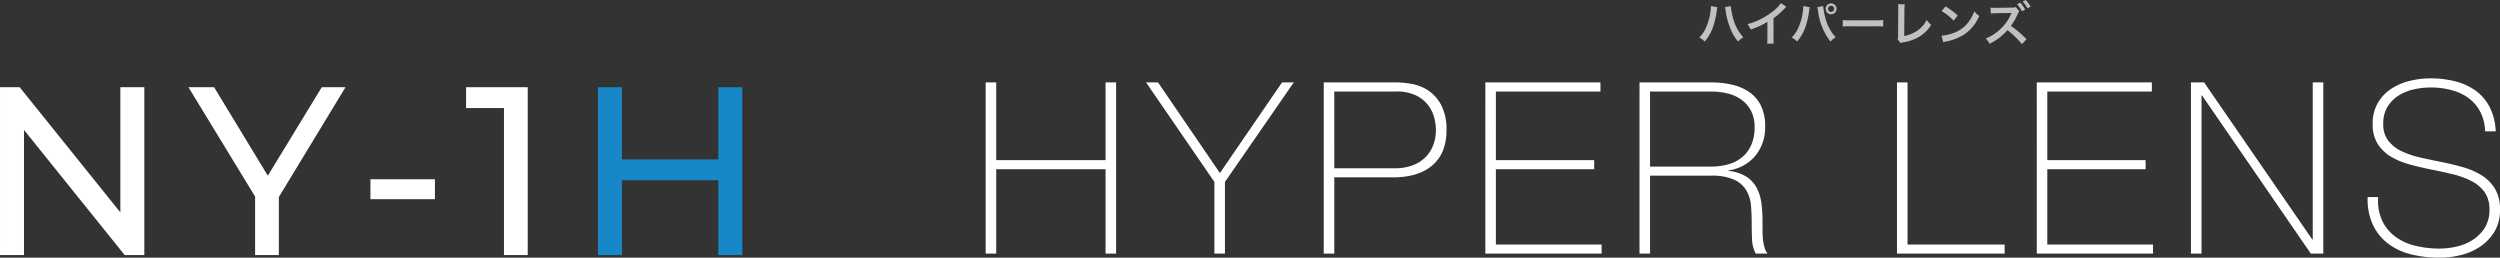
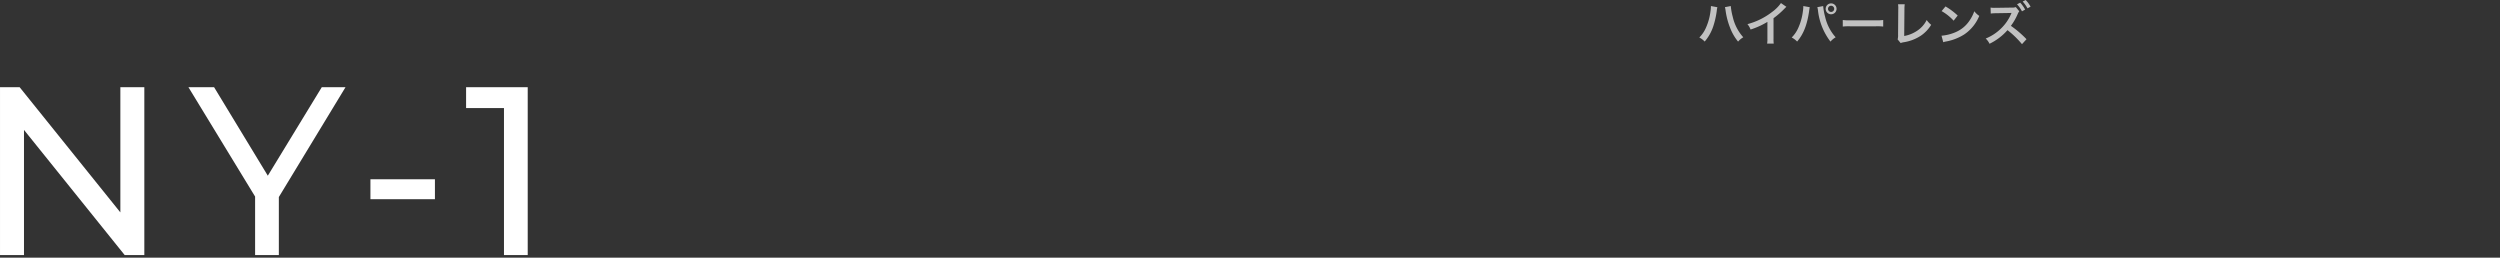
<svg xmlns="http://www.w3.org/2000/svg" width="636.05" height="65.561" viewBox="0 0 636.05 65.561">
  <rect x="0" y="0" width="636.05" height="65.561" fill="#333333" stroke="none" />
  <g id="グループ_1309" data-name="グループ 1309" transform="translate(-6.572 5.524)">
    <path id="パス_6" data-name="パス 6" d="M-63.806-42.7v31.842L-89.426-42.7h-5V0h6.1V-31.842L-62.708,0h5V-42.7Zm57.279,0h-6.039L-26.291-20.191-39.955-42.7h-6.527l16.958,27.816V0h6.039V-14.762ZM-.183-14.213H16.226v-5.063H-.183ZM24.156-42.7v5.307h9.638V0h6.039V-42.7Z" transform="translate(101 59.368)" fill="#fff" />
-     <path id="パス_9" data-name="パス 9" d="M88.328-42.7v18.361H63.806V-42.7h-6.1V0h6.1V-19.032H88.328V0h6.1V-42.7Z" transform="translate(101 59.368)" fill="#1887c7" />
-     <path id="パス_7" data-name="パス 7" d="M3.843-43.554H6.527V-23.79H34.343V-43.554h2.684V0H34.343V-21.472H6.527V0H3.843Zm75.4,0h2.989L64.721-18.239V0H62.037V-18.239L44.652-43.554H47.7L63.44-20.5Zm10.614,0H108.4a21.7,21.7,0,0,1,4.056.427,10.949,10.949,0,0,1,4.148,1.739,10.161,10.161,0,0,1,3.2,3.721,13.445,13.445,0,0,1,1.281,6.313q0,5.734-3.538,8.845T107.421-19.4H92.537V0H89.853Zm2.684,21.838h15.311a12.5,12.5,0,0,0,4.971-.885,8.944,8.944,0,0,0,3.263-2.288A8.815,8.815,0,0,0,117.852-28a11.108,11.108,0,0,0,.549-3.416,13.884,13.884,0,0,0-.366-2.9,8.865,8.865,0,0,0-1.464-3.233,8.763,8.763,0,0,0-3.08-2.623,11.148,11.148,0,0,0-5.276-1.067H92.537Zm38.43-21.838h29.28v2.318h-26.6V-23.79h25.01v2.318h-25.01V-2.318h26.9V0H130.967Zm39.223,0h18.178a23.742,23.742,0,0,1,5.368.579,12.619,12.619,0,0,1,4.392,1.891,9.028,9.028,0,0,1,2.958,3.447,11.805,11.805,0,0,1,1.067,5.307,11.322,11.322,0,0,1-2.47,7.411,10.8,10.8,0,0,1-6.863,3.751v.122a10.364,10.364,0,0,1,4.727,1.586,7.74,7.74,0,0,1,2.593,2.989,12.062,12.062,0,0,1,1.1,3.9,37.574,37.574,0,0,1,.244,4.27v2.5a20.188,20.188,0,0,0,.122,2.287,11.4,11.4,0,0,0,.4,1.983A4.469,4.469,0,0,0,202.764,0h-2.989a7.929,7.929,0,0,1-.945-3.569q-.091-2.043-.091-4.24t-.183-4.361a9.28,9.28,0,0,0-1.159-3.874,6.942,6.942,0,0,0-3.08-2.745,13.751,13.751,0,0,0-5.948-1.037H172.874V0H170.19Zm18.178,21.411a16.155,16.155,0,0,0,4.423-.58,9.41,9.41,0,0,0,3.508-1.8,8.562,8.562,0,0,0,2.318-3.111,10.9,10.9,0,0,0,.854-4.514,8.867,8.867,0,0,0-.915-4.179,8.062,8.062,0,0,0-2.44-2.837,10.027,10.027,0,0,0-3.538-1.586,17.806,17.806,0,0,0-4.209-.488H172.874v19.093ZM235.7-43.554h2.684V-2.318h24.705V0H235.7Zm35.563,0h29.28v2.318h-26.6V-23.79h25.01v2.318h-25.01V-2.318h26.9V0H271.267Zm39.223,0h3.355L341.356-3.6h.122V-43.554h2.684V0H340.99L313.3-40.26h-.122V0H310.49ZM385.337-31.11a11.662,11.662,0,0,0-1.189-4.88,10.215,10.215,0,0,0-2.9-3.477,12.622,12.622,0,0,0-4.362-2.1,20.62,20.62,0,0,0-5.521-.7,19.848,19.848,0,0,0-3.934.427,12.443,12.443,0,0,0-3.9,1.495,8.857,8.857,0,0,0-2.958,2.867A8.12,8.12,0,0,0,359.412-33a6.755,6.755,0,0,0,1.281,4.27,9.319,9.319,0,0,0,3.355,2.653,22.114,22.114,0,0,0,4.758,1.617q2.684.61,5.429,1.159,2.806.549,5.46,1.311a18.716,18.716,0,0,1,4.758,2.074,10.26,10.26,0,0,1,3.385,3.416,9.993,9.993,0,0,1,1.281,5.276,10.537,10.537,0,0,1-1.464,5.734,12.366,12.366,0,0,1-3.691,3.782A15.315,15.315,0,0,1,379.023.4a22.7,22.7,0,0,1-5.216.641,30.128,30.128,0,0,1-7.2-.824,16.129,16.129,0,0,1-5.856-2.684,12.968,12.968,0,0,1-3.935-4.789,15.6,15.6,0,0,1-1.372-7.137h2.684a12.189,12.189,0,0,0,1.037,6.069,10.959,10.959,0,0,0,3.385,4.056,14.055,14.055,0,0,0,5.094,2.288,26.364,26.364,0,0,0,6.161.7,19.567,19.567,0,0,0,4.178-.488,12.881,12.881,0,0,0,4.087-1.647,10.111,10.111,0,0,0,3.111-3.05,8.453,8.453,0,0,0,1.25-4.758,7.367,7.367,0,0,0-1.281-4.483,9.4,9.4,0,0,0-3.385-2.806,21.8,21.8,0,0,0-4.758-1.708q-2.654-.641-5.46-1.19-2.745-.549-5.429-1.281a18.692,18.692,0,0,1-4.758-1.982,10.209,10.209,0,0,1-3.355-3.233A9.23,9.23,0,0,1,356.728-33a10.335,10.335,0,0,1,1.311-5.338,10.729,10.729,0,0,1,3.416-3.6,15.163,15.163,0,0,1,4.727-2.013,21.8,21.8,0,0,1,5.185-.64,25.478,25.478,0,0,1,6.375.762,15.171,15.171,0,0,1,5.185,2.379,11.893,11.893,0,0,1,3.569,4.178,14.782,14.782,0,0,1,1.525,6.161Z" transform="translate(253.503 59)" fill="#fff" />
    <path id="パス_8" data-name="パス 8" d="M3.372-8.988v.168a8.805,8.805,0,0,1-.108,1.164A14.594,14.594,0,0,1,2.136-3.54,8.087,8.087,0,0,1,.42-.984,5.26,5.26,0,0,1,1.788.048,11.457,11.457,0,0,0,3.912-3.66a21.469,21.469,0,0,0,.948-4.1,5.08,5.08,0,0,1,.156-.924ZM6.936-8.7a5.98,5.98,0,0,1,.168.864,18.8,18.8,0,0,0,1.14,4.368A12.606,12.606,0,0,0,10.284.06a5.172,5.172,0,0,1,1.32-1.1A11.606,11.606,0,0,1,8.928-6.228a15.534,15.534,0,0,1-.5-2.76ZM21.192-9.744A9.6,9.6,0,0,1,18.96-7.5a17.525,17.525,0,0,1-6.3,3.12,4.514,4.514,0,0,1,.8,1.368,19.443,19.443,0,0,0,4.284-1.944V-.732a6.749,6.749,0,0,1-.072,1.3h1.68A9.078,9.078,0,0,1,19.3-.768V-5.892a21.22,21.22,0,0,0,2.832-2.472,4.943,4.943,0,0,1,.444-.42Zm5.688.756v.168a8.805,8.805,0,0,1-.108,1.164A14.594,14.594,0,0,1,25.644-3.54,8.087,8.087,0,0,1,23.928-.984,5.192,5.192,0,0,1,25.3.048C26.9-1.8,27.84-4.164,28.344-7.608L28.38-7.9l.06-.348.024-.2a1.383,1.383,0,0,1,.06-.24Zm3.564.288a5.042,5.042,0,0,1,.168.864,15.9,15.9,0,0,0,3.18,7.9,4.939,4.939,0,0,1,1.32-1.1,11.623,11.623,0,0,1-2.676-5.184,14.867,14.867,0,0,1-.5-2.76Zm3.5-.96a1.388,1.388,0,0,0-1.38,1.38,1.391,1.391,0,0,0,1.38,1.392A1.393,1.393,0,0,0,35.34-8.28,1.391,1.391,0,0,0,33.948-9.66Zm0,.6a.781.781,0,0,1,.792.78.791.791,0,0,1-.792.792.789.789,0,0,1-.78-.792A.778.778,0,0,1,33.948-9.06Zm2.976,5.292a13.174,13.174,0,0,1,1.956-.06h6.372a13.174,13.174,0,0,1,1.956.06V-5.436a11.785,11.785,0,0,1-1.944.084h-6.4a11.785,11.785,0,0,1-1.944-.084ZM50.976-9.444a5.837,5.837,0,0,1,.06,1.236l-.048,6.48A4.232,4.232,0,0,1,50.88-.492l.768.924a3.438,3.438,0,0,1,.72-.2,10.939,10.939,0,0,0,4.368-1.644,8.946,8.946,0,0,0,2.676-2.8,5.637,5.637,0,0,1-1.14-1.224,7.091,7.091,0,0,1-2.448,2.748,8.631,8.631,0,0,1-3.276,1.32l.06-6.852a9.286,9.286,0,0,1,.072-1.212ZM62.064-7.7a12.6,12.6,0,0,1,3.06,2.436l1.032-1.308a17,17,0,0,0-3.1-2.316Zm.42,7.92a4.248,4.248,0,0,1,.792-.2,12.962,12.962,0,0,0,4.572-1.8,10.532,10.532,0,0,0,3.8-4.7A5.175,5.175,0,0,1,70.38-7.668a10.02,10.02,0,0,1-1.224,2.4,8.017,8.017,0,0,1-3.564,2.94,11.434,11.434,0,0,1-3.552.888Zm21.18-.768a25.735,25.735,0,0,0-3.972-3.4,14.462,14.462,0,0,0,1.752-3.06,2.424,2.424,0,0,1,.384-.648L80.94-8.724a2.6,2.6,0,0,1-1.068.132l-4.008.06h-.288A5.251,5.251,0,0,1,74.52-8.6l.048,1.524a10.26,10.26,0,0,1,1.308-.084l3.6-.06.108-.012a2.227,2.227,0,0,0,.264-.012.353.353,0,0,0-.036.108l-.036.084-.06.132a11.409,11.409,0,0,1-2.5,3.612A12.022,12.022,0,0,1,73.284-.72,4.485,4.485,0,0,1,74.256.612a14.511,14.511,0,0,0,4.572-3.468A23.662,23.662,0,0,1,82.512.708Zm-2.412-8.88a8.1,8.1,0,0,1,1.26,1.788l.8-.444a7.777,7.777,0,0,0-1.26-1.764Zm3.444.6a6.939,6.939,0,0,0-1.248-1.692l-.756.384A8.841,8.841,0,0,1,83.916-8.4Z" transform="translate(438.492 5)" fill="#c1c1c1" />
  </g>
</svg>